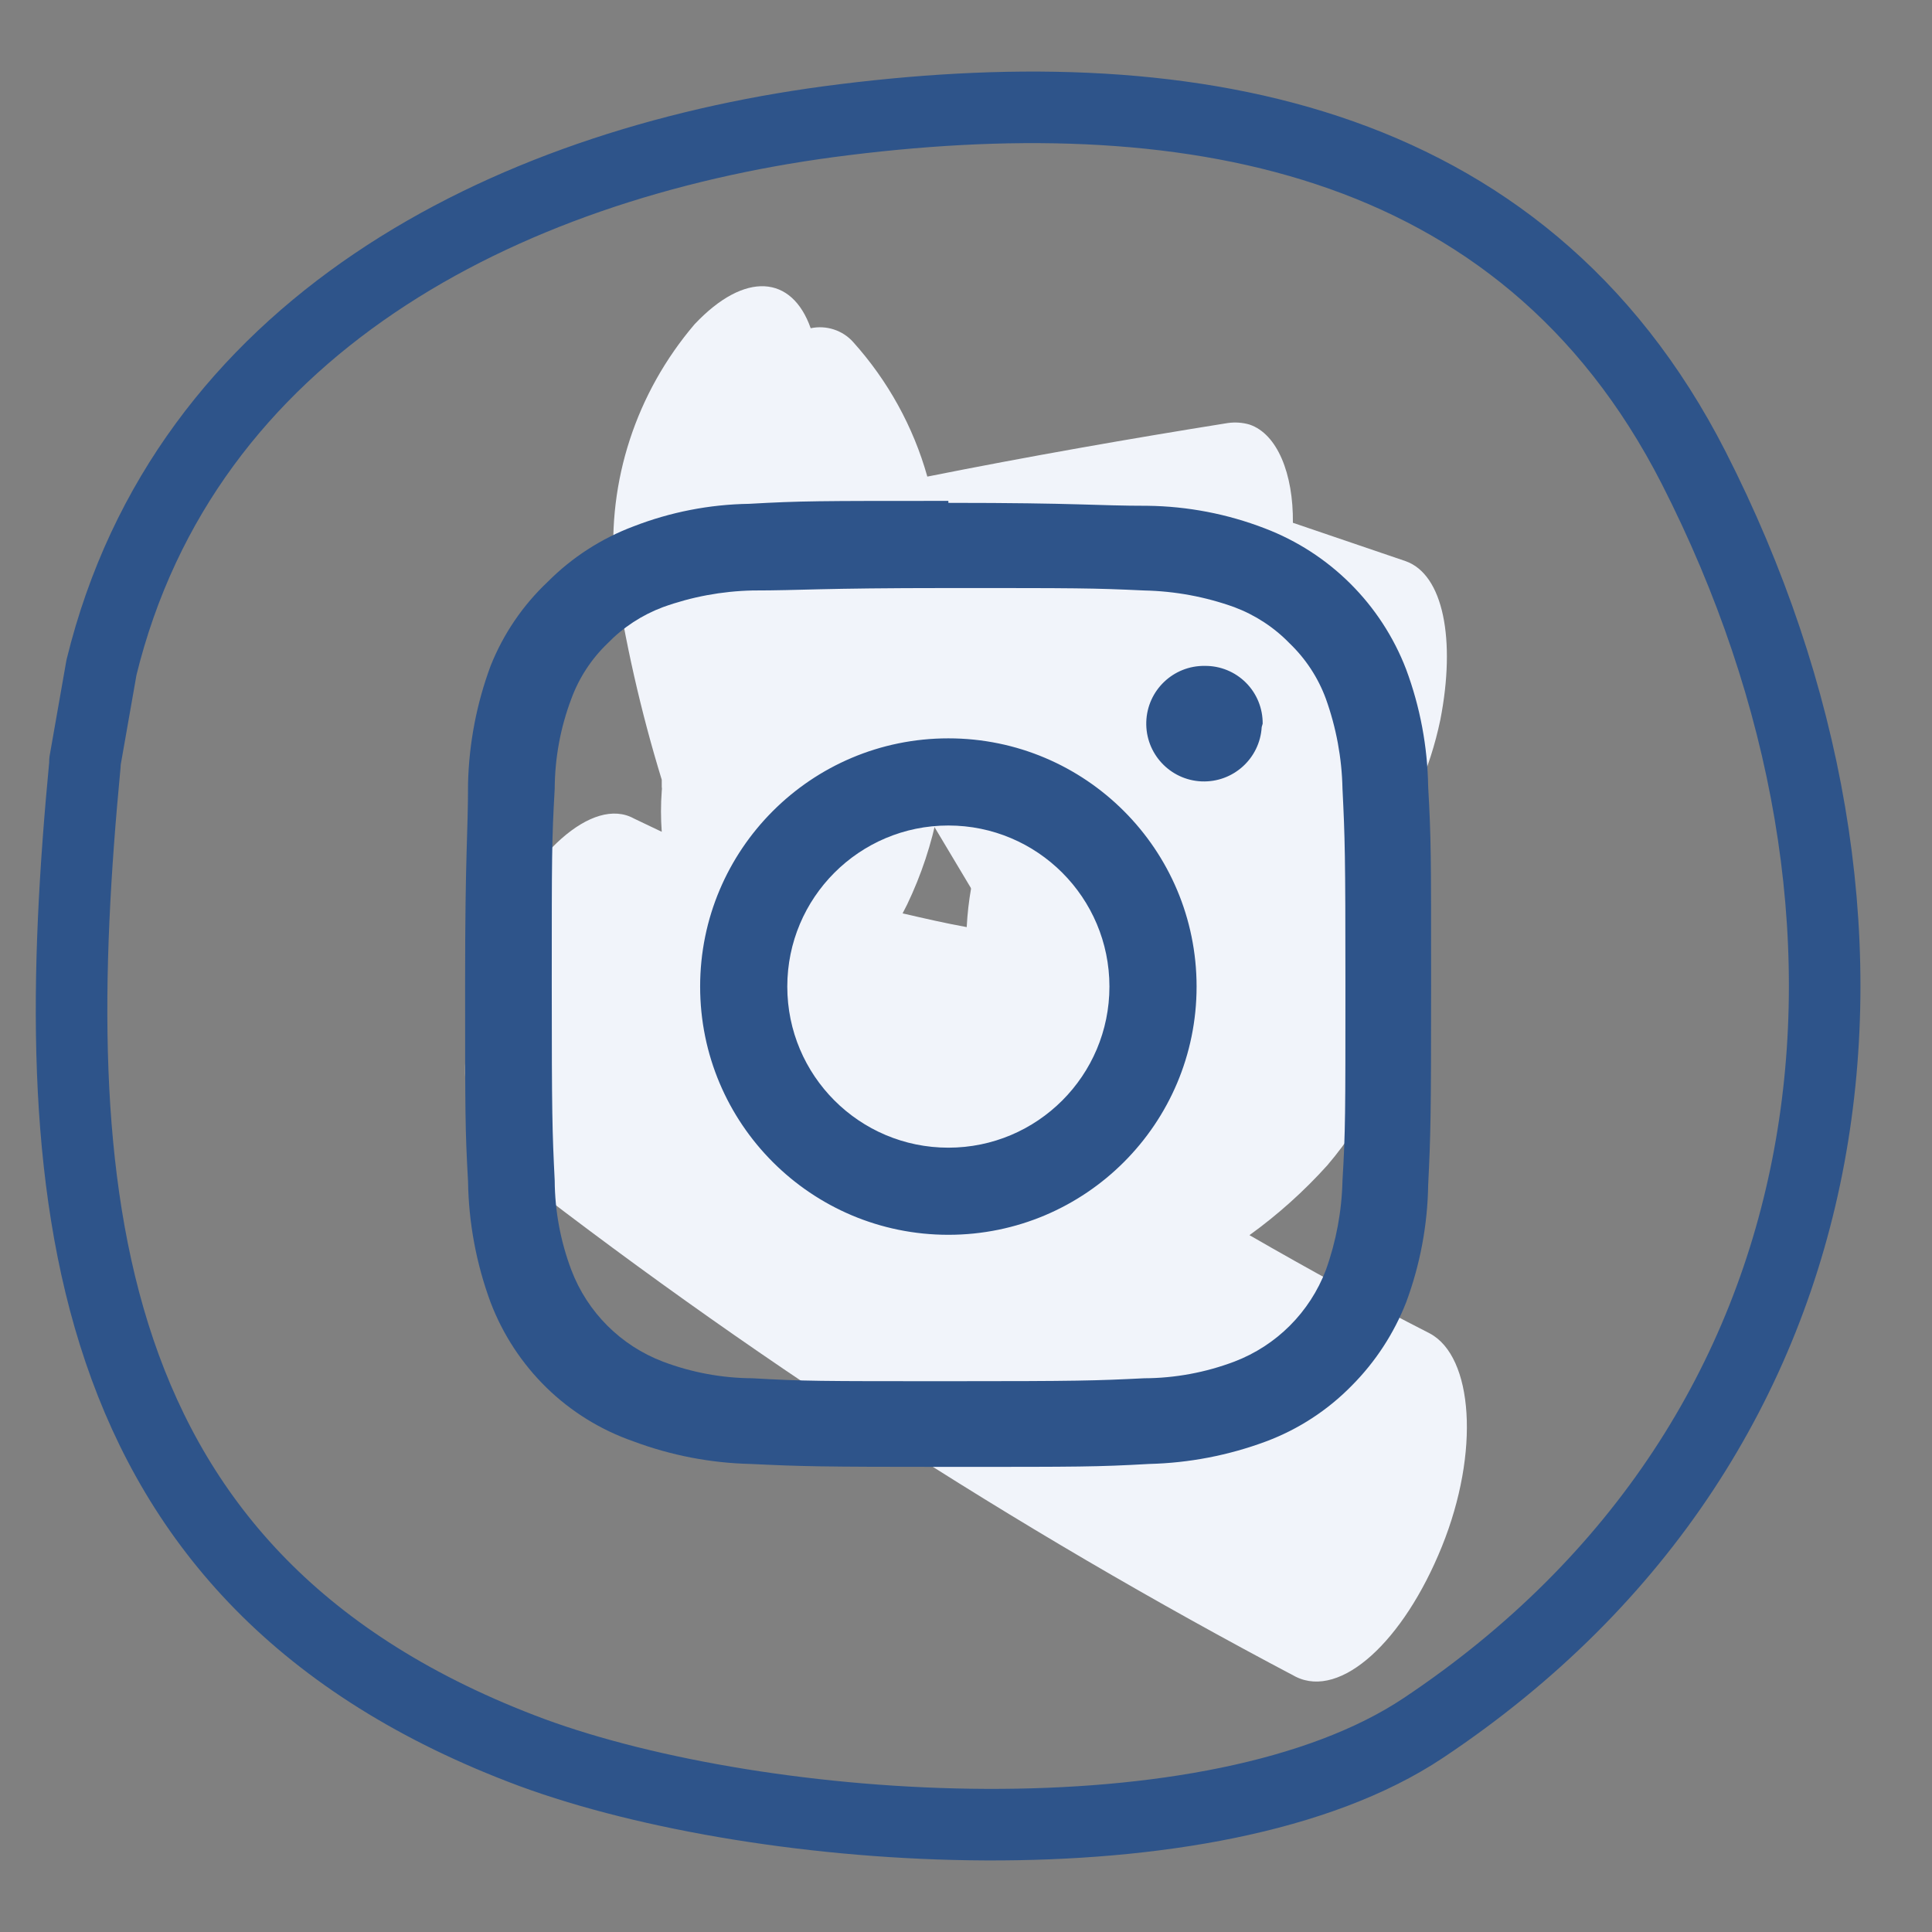
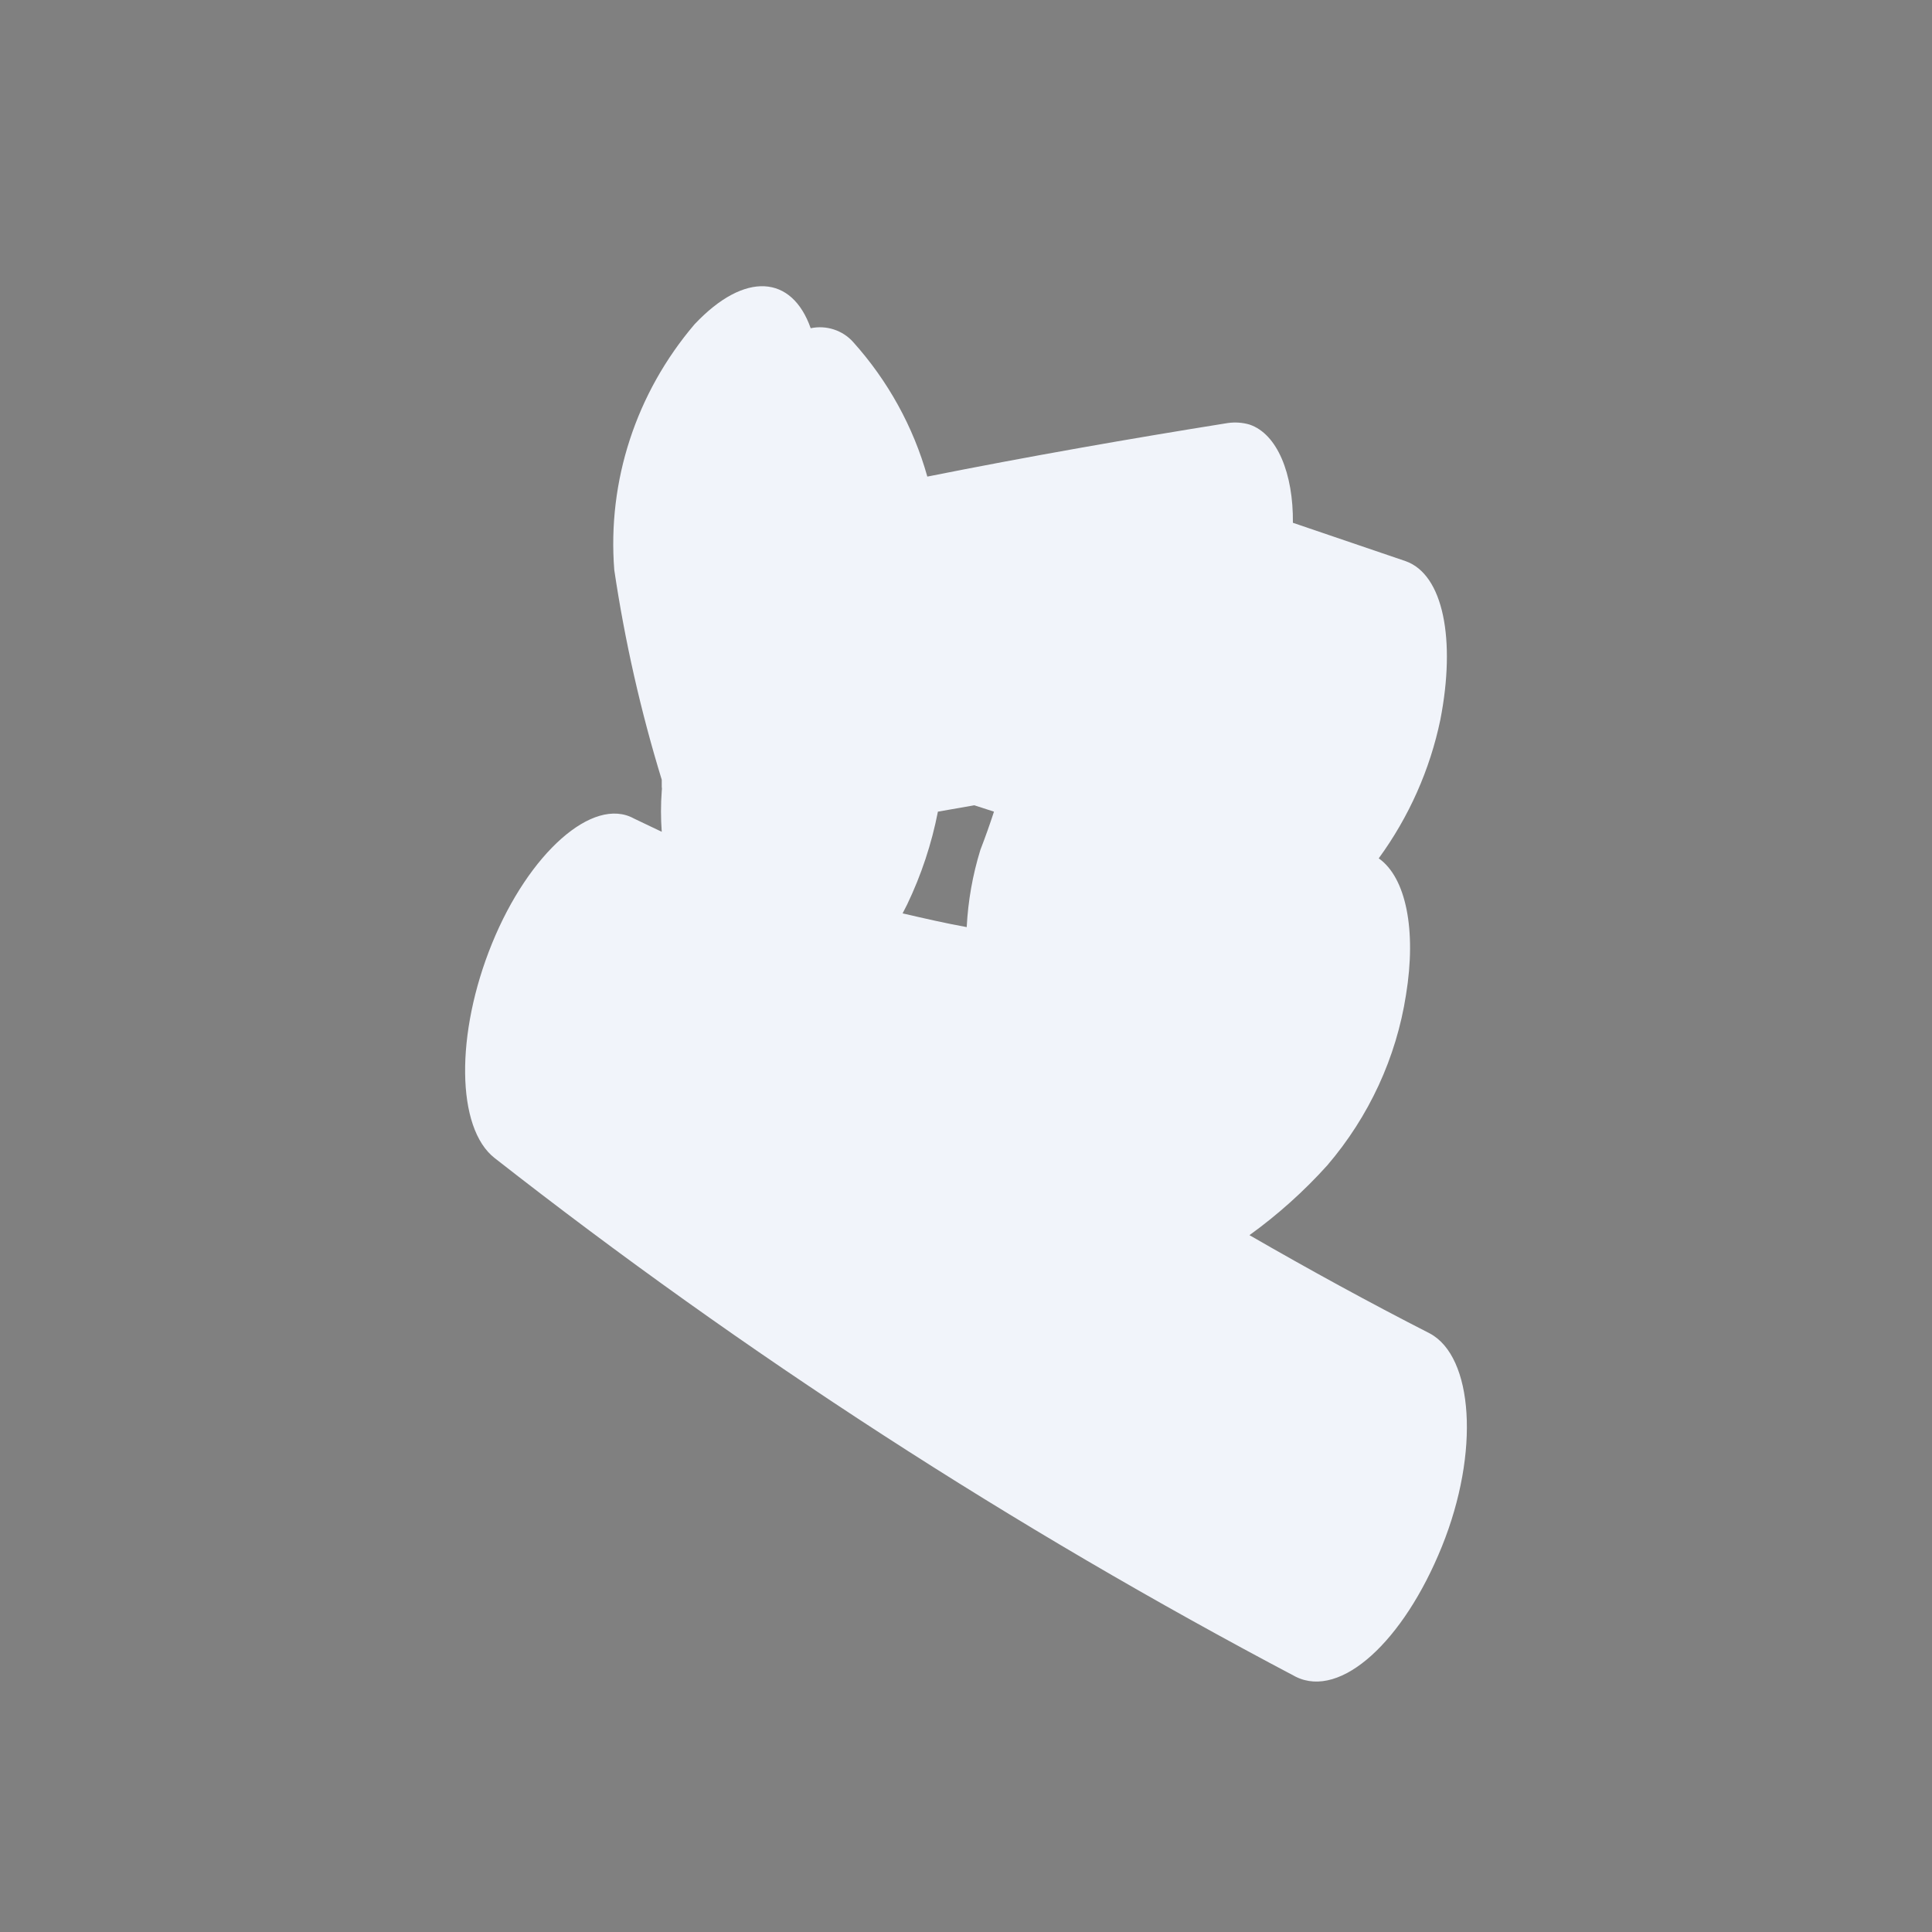
<svg xmlns="http://www.w3.org/2000/svg" width="54px" height="54px" viewBox="0 0 54 54" version="1.1">
  <rect x="0" y="0" width="54" height="54" fill="#808080" stroke="none" />
  <title>Icons / Social / Handdrawn / Instagram / Hover</title>
  <g id="Icons-/-Social-/-Handdrawn-/-Instagram-/-Hover" stroke="none" stroke-width="1" fill="none" fill-rule="evenodd">
    <g id="Element-/-Icon-/-Social-/-Handdrawn-/-Instagram" transform="translate(2, 3)">
-       <path d="M0.375,18.282 L0.375,18.282 L0.375,18.282 L0.836,15.657 C3.168,6.136 12.08,1.618 21.159,0.402 C30.937,-0.897 40.506,0.609 45.339,10.074 C51.736,22.621 50.074,37.102 37.782,45.297 C31.915,49.207 19.344,48.364 12.876,45.987 C-0.1,41.165 -0.743,30.083 0.375,18.351 L0.375,18.282 Z" id="Path" stroke="#2E548A" stroke-width="2" stroke-linecap="round" stroke-linejoin="round" />
-       <path d="M36,40 C28.238,35.745 20.875,30.791 14,25.197 C18.216,27.306 22.797,28.575 27.49,28.936 C30.116,29.334 32.757,28.327 34.465,26.279 L27.853,21.457 C30.494,20.53 33.037,19.339 35.442,17.901 L26.723,14.822 L31.173,13.993 C27.871,14.527 24.547,15.15 21.198,15.862 C20.256,16.118 19.56,16.924 19.441,17.901 C20.013,18.435 20.961,18.126 21.784,17.127 C21.744,14.974 21.01,12.891 19.692,11.195 C18.827,15.679 19.58,19.63 21.505,20.769 C19.706,17.426 18.542,13.774 18.074,10" id="Path" fill="#F1F4FA" fill-rule="nonzero" />
      <path d="M32.923,8.866 C33.699,9.126 34.151,10.239 34.137,11.612 L37.284,12.683 C38.343,13.054 38.695,14.88 38.258,17.118 C37.968,18.512 37.382,19.831 36.536,20.991 L36.536,20.991 C37.298,21.526 37.595,22.996 37.298,24.808 C37.026,26.562 36.264,28.21 35.097,29.573 C34.445,30.296 33.717,30.95 32.923,31.523 C34.589,32.484 36.268,33.404 37.962,34.269 C39.175,34.915 39.373,37.579 38.3,40.229 C37.228,42.879 35.478,44.486 34.222,43.868 C26.321,39.702 18.825,34.849 11.824,29.367 C10.752,28.529 10.723,25.893 11.754,23.366 C12.784,20.84 14.576,19.247 15.719,19.878 L16.496,20.249 C16.468,19.87 16.468,19.489 16.496,19.109 C16.503,19.069 16.503,19.027 16.496,18.986 C16.496,18.917 16.496,18.862 16.496,18.794 C15.907,16.873 15.464,14.914 15.169,12.93 C14.974,10.445 15.778,7.983 17.413,6.064 C18.824,4.567 20.137,4.691 20.659,6.174 C21.097,6.082 21.551,6.23 21.845,6.559 C22.82,7.644 23.529,8.93 23.919,10.321 C26.742,9.758 29.564,9.264 32.316,8.824 C32.519,8.795 32.726,8.809 32.923,8.866 Z M25.782,19.686 L25.232,19.508 L24.215,19.686 C24.04,20.583 23.751,21.455 23.355,22.281 L23.228,22.529 C23.82,22.666 24.413,22.803 25.02,22.913 C25.057,22.182 25.185,21.458 25.401,20.757 C25.542,20.391 25.669,20.034 25.782,19.686 Z" id="Shape" fill="#F1F4FA" fill-rule="nonzero" />
-       <path d="M24.507,13.436 C28.106,13.436 28.53,13.436 29.981,13.504 C30.84,13.522 31.69,13.679 32.499,13.97 C33.083,14.189 33.611,14.534 34.045,14.982 C34.496,15.414 34.842,15.943 35.058,16.529 C35.348,17.337 35.506,18.188 35.523,19.047 C35.591,20.415 35.605,20.894 35.605,24.521 C35.605,28.147 35.605,28.626 35.523,29.994 C35.504,30.849 35.347,31.695 35.058,32.499 C34.609,33.678 33.678,34.609 32.499,35.058 C31.694,35.362 30.841,35.52 29.981,35.523 C28.612,35.591 28.133,35.605 24.507,35.605 C20.88,35.605 20.47,35.605 19.033,35.523 C18.177,35.518 17.329,35.361 16.529,35.058 C15.35,34.609 14.418,33.678 13.97,32.499 C13.667,31.698 13.509,30.85 13.504,29.994 C13.436,28.626 13.422,28.147 13.422,24.521 C13.422,20.894 13.422,20.497 13.504,19.047 C13.508,18.186 13.665,17.333 13.97,16.529 C14.185,15.943 14.532,15.414 14.982,14.982 C15.416,14.534 15.945,14.189 16.529,13.97 C17.333,13.68 18.179,13.523 19.033,13.504 C20.401,13.504 20.88,13.436 24.507,13.436 M24.507,11 C20.839,11 20.401,11 18.937,11.082 C17.832,11.099 16.738,11.312 15.708,11.712 C14.808,12.05 13.991,12.577 13.313,13.258 C12.614,13.916 12.067,14.72 11.712,15.612 C11.322,16.664 11.109,17.774 11.082,18.896 C11.082,20.333 11,20.785 11,24.452 C11,28.12 11,28.558 11.082,30.022 C11.099,31.176 11.312,32.319 11.712,33.402 C12.054,34.299 12.586,35.111 13.272,35.783 C13.963,36.458 14.795,36.971 15.708,37.288 C16.755,37.679 17.86,37.892 18.978,37.918 C20.415,37.986 20.88,38 24.548,38 C28.215,38 28.653,38 30.118,37.918 C31.235,37.891 32.34,37.678 33.388,37.288 C34.291,36.95 35.109,36.417 35.783,35.728 C36.443,35.065 36.96,34.273 37.302,33.402 C37.693,32.35 37.901,31.239 37.918,30.118 C37.986,28.749 38,28.215 38,24.548 C38,20.88 38,20.442 37.918,18.992 C37.901,17.87 37.693,16.759 37.302,15.708 C36.604,13.891 35.166,12.458 33.347,11.766 C32.303,11.364 31.195,11.151 30.077,11.137 C28.626,11.137 28.174,11.055 24.507,11.055 M24.507,17.637 C20.675,17.637 17.569,20.743 17.569,24.575 C17.569,28.407 20.675,31.513 24.507,31.513 C28.339,31.513 31.445,28.407 31.445,24.575 C31.445,20.743 28.339,17.637 24.507,17.637 M24.507,29.078 C22.02,29.078 20.005,27.062 20.005,24.575 C20.005,22.089 22.02,20.073 24.507,20.073 C26.993,20.073 29.009,22.089 29.009,24.575 C29.009,27.062 26.993,29.078 24.507,29.078 M33.265,17.322 C33.213,18.203 32.463,18.879 31.581,18.84 C30.699,18.8 30.013,18.06 30.039,17.178 C30.065,16.296 30.795,15.598 31.678,15.612 C32.107,15.608 32.52,15.777 32.824,16.081 C33.127,16.384 33.296,16.797 33.292,17.227" id="Shape" fill="#2E548A" />
    </g>
  </g>
</svg>